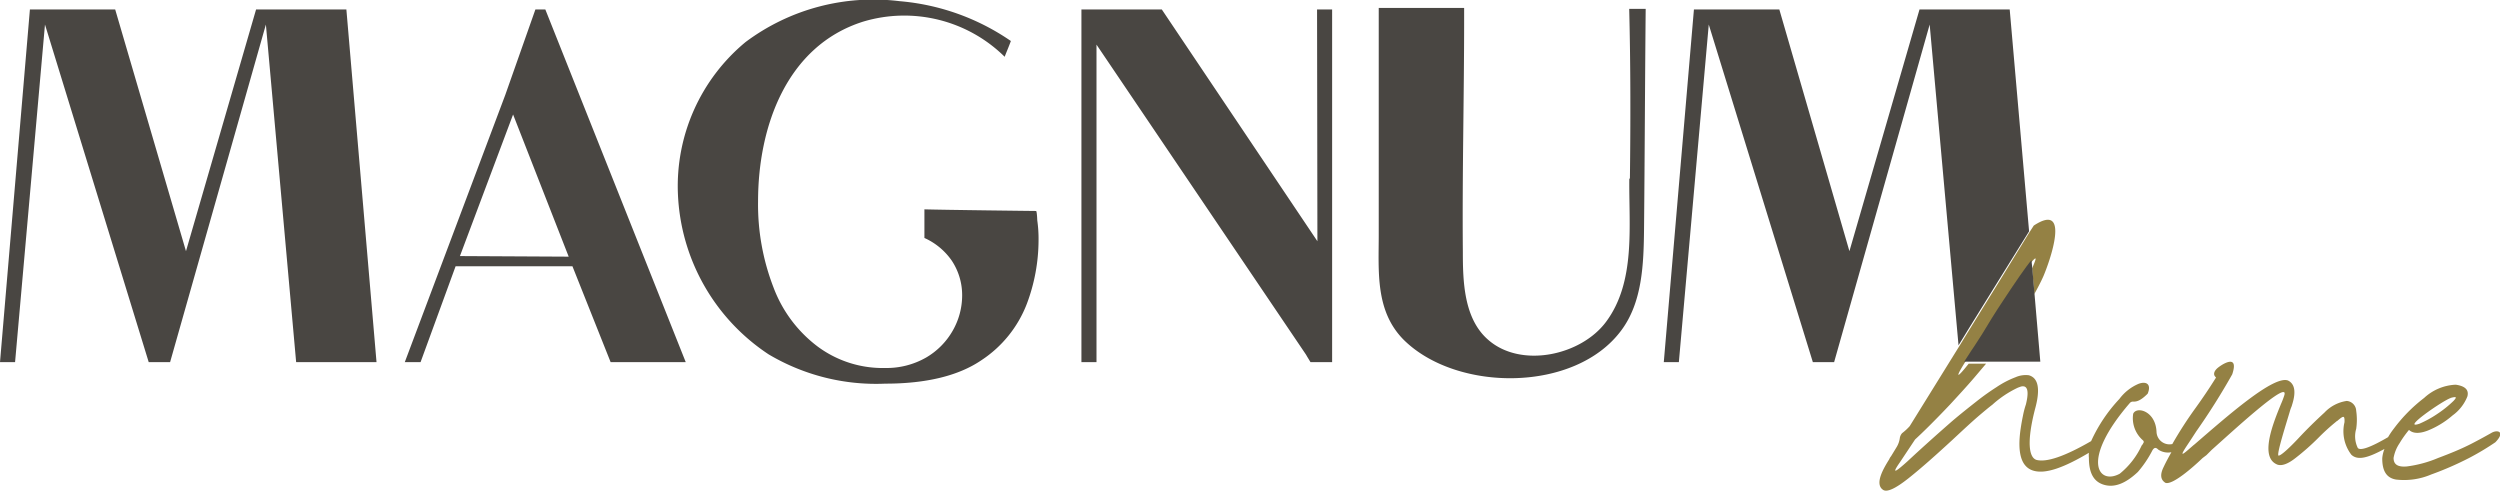
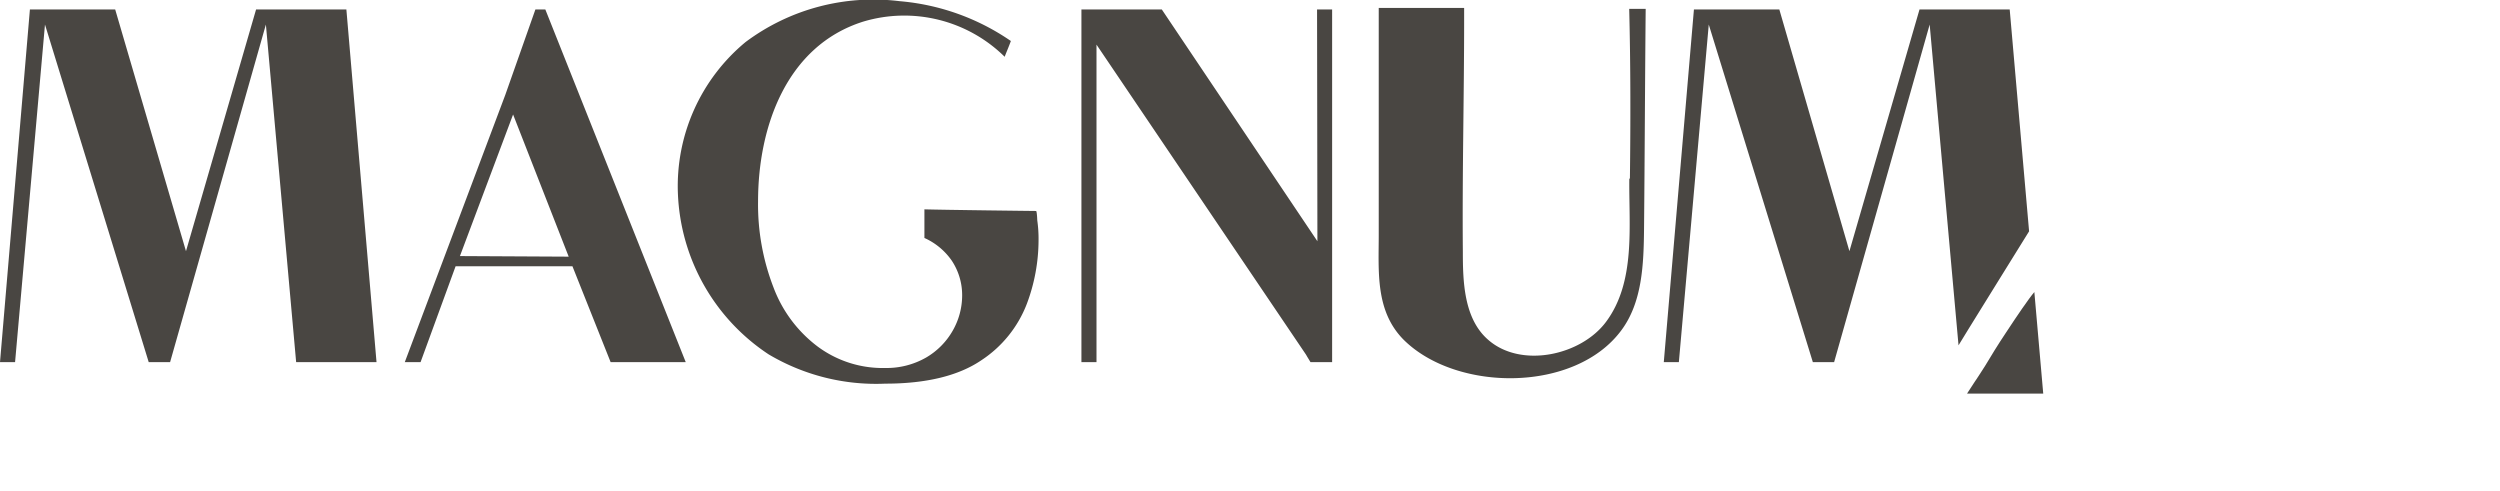
<svg xmlns="http://www.w3.org/2000/svg" viewBox="0 0 214 42">
  <defs>
    <style>.cls-1{fill:#494642;}.cls-2{fill:#948144;}</style>
  </defs>
  <g id="Layer_2" data-name="Layer 2">
    <g id="svg4300">
      <path class="cls-1" d="M173.69,19.8l-2.52,4.06-2.62,4.23-.9,1.47L165.18,2.1,157,31h-1.82L146.27,2.1,143.71,31h-1.29L145,.81h7.31l6,20.69,6-20.69h7.72ZM23.8.81H21.92l-6,20.69L9.86.81H2.56L0,31H1.29L3.85,2.1,12.73,31h1.83l8.2-28.9L25.35,31h6.88L29.65.81Zm22.88,0L58.7,31H52.27L49,22.79H39l-3,8.21H34.65l8.6-22.87L45.83.81Zm2,21.16L43.92,9.8,39.37,21.92Zm90.79-6.68c-.05,4.06.57,8.83-2,12.27-2.14,2.87-7.28,4-10.09,1.52-2.08-1.81-2.16-5-2.16-7.53-.06-6.62.11-13.25.11-19.87v-1h-7.31V20.09c0,3.15-.31,6.54,2.14,9,4.52,4.48,14.67,4.54,18.63-.82,1.8-2.42,1.91-5.69,1.94-8.71.06-6.26.08-12.54.14-18.8-.48,0-.93,0-1.41,0C139.58,5.6,139.58,10.45,139.52,15.29ZM88.69,18.06c-.14,0-7.84-.09-9.56-.14v2.45a5.66,5.66,0,0,1,2.34,1.94,5.33,5.33,0,0,1,.89,3,6.08,6.08,0,0,1-.81,3,6.22,6.22,0,0,1-2.3,2.31,6.81,6.81,0,0,1-3.46.88A9.34,9.34,0,0,1,70,29.67a11.27,11.27,0,0,1-3.79-5.07,19.66,19.66,0,0,1-1.32-7.36c0-6.34,2.41-13.31,9-15.39A12.24,12.24,0,0,1,86,4.86c.17-.45.37-.9.53-1.35A19.68,19.68,0,0,0,77,.1,18.28,18.28,0,0,0,63.82,3.6a16,16,0,0,0-5.79,13,17.3,17.3,0,0,0,7.76,13.73,18,18,0,0,0,10,2.51c3.51,0,6.27-.68,8.21-2A10.1,10.1,0,0,0,87.9,26a15.55,15.55,0,0,0,1-5.44,11.12,11.12,0,0,0-.11-1.7C88.77,18.28,88.72,18.06,88.69,18.06Zm24.08,2.59L99.45.81H92.57V31h1.29V3.82l17.93,26.53.11.19h0l.28.46h1.85V.81h-1.29Z" />
-       <path class="cls-2" d="M213.26,37.06c-.25.14-.79.45-1.66.9s-1.82.84-2.89,1.24a10.17,10.17,0,0,1-2.7.73c-.76.06-1.12-.17-1.12-.73a3.26,3.26,0,0,1,.5-1.24,8.94,8.94,0,0,1,.82-1.16c.33.31.87.34,1.6.06a7.49,7.49,0,0,0,2.13-1.3,3.66,3.66,0,0,0,1.27-1.63c.14-.54-.17-.88-1-1a4.24,4.24,0,0,0-2.7,1.13,13.4,13.4,0,0,0-2.59,2.62,6.42,6.42,0,0,0-.5.74c-1.49.87-2.36,1.18-2.59.93a2.27,2.27,0,0,1-.14-1.64,5.28,5.28,0,0,0,0-1.55.88.88,0,0,0-.81-.84,3.28,3.28,0,0,0-1.91,1c-.73.67-1.46,1.38-2.17,2.14S195.28,39,195.05,39s.68-2.82,1-3.92c.06-.19.14-.34.14-.39.37-1.13.25-1.83-.34-2.12-1.23-.45-5.14,3-8,5.47-.12.09-.2.17-.31.26-.76.67-1,.84-.31-.2.25-.37.5-.76.76-1.16a57.24,57.24,0,0,0,3.09-4.9c.64-1.92-1.07-.73-1.32-.48s-.31.51-.12.7l0,0c.06.06.06.06,0,.14-.53.85-1.1,1.69-1.69,2.51a33.62,33.62,0,0,0-2,3.1A1.11,1.11,0,0,1,184.6,37c-.06-1.83-1.72-2.25-2-1.58a2.5,2.5,0,0,0,.79,2.23c.14.11.14.2.06.31a.59.59,0,0,1-.12.17,6.72,6.72,0,0,1-1.88,2.42c-1.82,1-3.4-1.12.87-6.06a.35.35,0,0,1,.31-.11c.26,0,.59-.06,1.21-.68.34-.81-.11-1.1-.79-.84a4,4,0,0,0-1.63,1.29A13.3,13.3,0,0,0,179,37.76c-2.25,1.3-3.8,1.83-4.67,1.61-.67-.2-.84-1.58-.14-4.32.48-1.72.31-2.7-.53-2.93a2.18,2.18,0,0,0-1.13.17,8,8,0,0,0-1.63.85c-.53.34-1.09.73-1.66,1.18s-1.4,1.1-2.16,1.75c-1.35,1.18-2.61,2.31-3.79,3.41-1,.9-1.44,1.21-.65.08l1.29-1.94c.59-.54,1.6-1.52,3-3,.67-.73,1.38-1.49,2.08-2.31l1-1.18h-1.49c-1,1.27-1.18,1.27-.39,0,.17-.28.39-.59.64-1l.17-.25c.12-.17.37-.54.73-1.13.48-.76,1.16-1.8,1.8-2.85,1-1.46,1.94-2.9,2.42-3.46s.45-.37.06.53l.19,2.2c.28-.51.54-1,.76-1.49.53-1.22,2.42-6.49-.81-4.37l-.4.62L171.19,24l-2.61,4.22-.9,1.47-4.21,6.79a4.77,4.77,0,0,1-.65.6l0,0a.81.81,0,0,0-.2.45,2,2,0,0,1-.25.71l-.5.82a.91.91,0,0,0-.15.25c-.47.76-1.29,2.11-.53,2.62.34.23,1.07-.11,2.19-1s2.36-2,3.74-3.27c.82-.76,1.57-1.47,2.33-2.12.37-.31.73-.62,1.1-.9a8.89,8.89,0,0,1,2.19-1.46l.25-.09c.57-.14.71.37.43,1.52a7.65,7.65,0,0,0-.26,1c-.08.39-.14.73-.19,1.07-.31,2.11.05,3.3,1.09,3.61s2.61-.26,4.75-1.53a2.08,2.08,0,0,0,0,.43c0,1.29.4,2.05,1.3,2.31s1.85-.12,2.89-1.1a9.31,9.31,0,0,0,1.21-1.78c.17-.34.34-.34.53-.14a1.5,1.5,0,0,0,1.13.23c-.23.42-.45.81-.65,1.24-.34.67-.28,1.12.14,1.38.59.22,2.36-1.33,3.18-2.12l.33-.25.45-.45c1.66-1.47,6.72-6.17,6.21-4.65a7.39,7.39,0,0,1-.28.73c-.67,1.64-1.88,4.6-.28,5.19.37.11.87-.06,1.52-.57a20.63,20.63,0,0,0,2-1.77,18.39,18.39,0,0,1,1.49-1.35s.06-.06.09-.06c.53-.45.64-.51.62.11a3.3,3.3,0,0,0,.59,2.79c.53.48,1.34.31,2.83-.5a2.87,2.87,0,0,0-.19.81c0,1.07.36,1.67,1.18,1.81a5.91,5.91,0,0,0,3-.43,27.24,27.24,0,0,0,3.28-1.43,22.5,22.5,0,0,0,2.22-1.33C214.5,36.94,213.77,36.75,213.26,37.06Zm-3.48-3c.53-.14.53-.06.25.25a9.56,9.56,0,0,1-1.41,1.13,9.14,9.14,0,0,1-1.54.84C205.48,36.8,209.1,34.29,209.78,34.07Z" />
-       <path class="cls-1" d="M174.14,25l-.19-2.2-.06-.53c-.48.56-1.46,2-2.42,3.46-.67,1-1.32,2.06-1.79,2.85-.37.59-.65,1-.73,1.13l-.17.25-.65,1h6.52Z" />
+       <path class="cls-1" d="M174.14,25c-.48.56-1.46,2-2.42,3.46-.67,1-1.32,2.06-1.79,2.85-.37.59-.65,1-.73,1.13l-.17.25-.65,1h6.52Z" />
    </g>
  </g>
</svg>